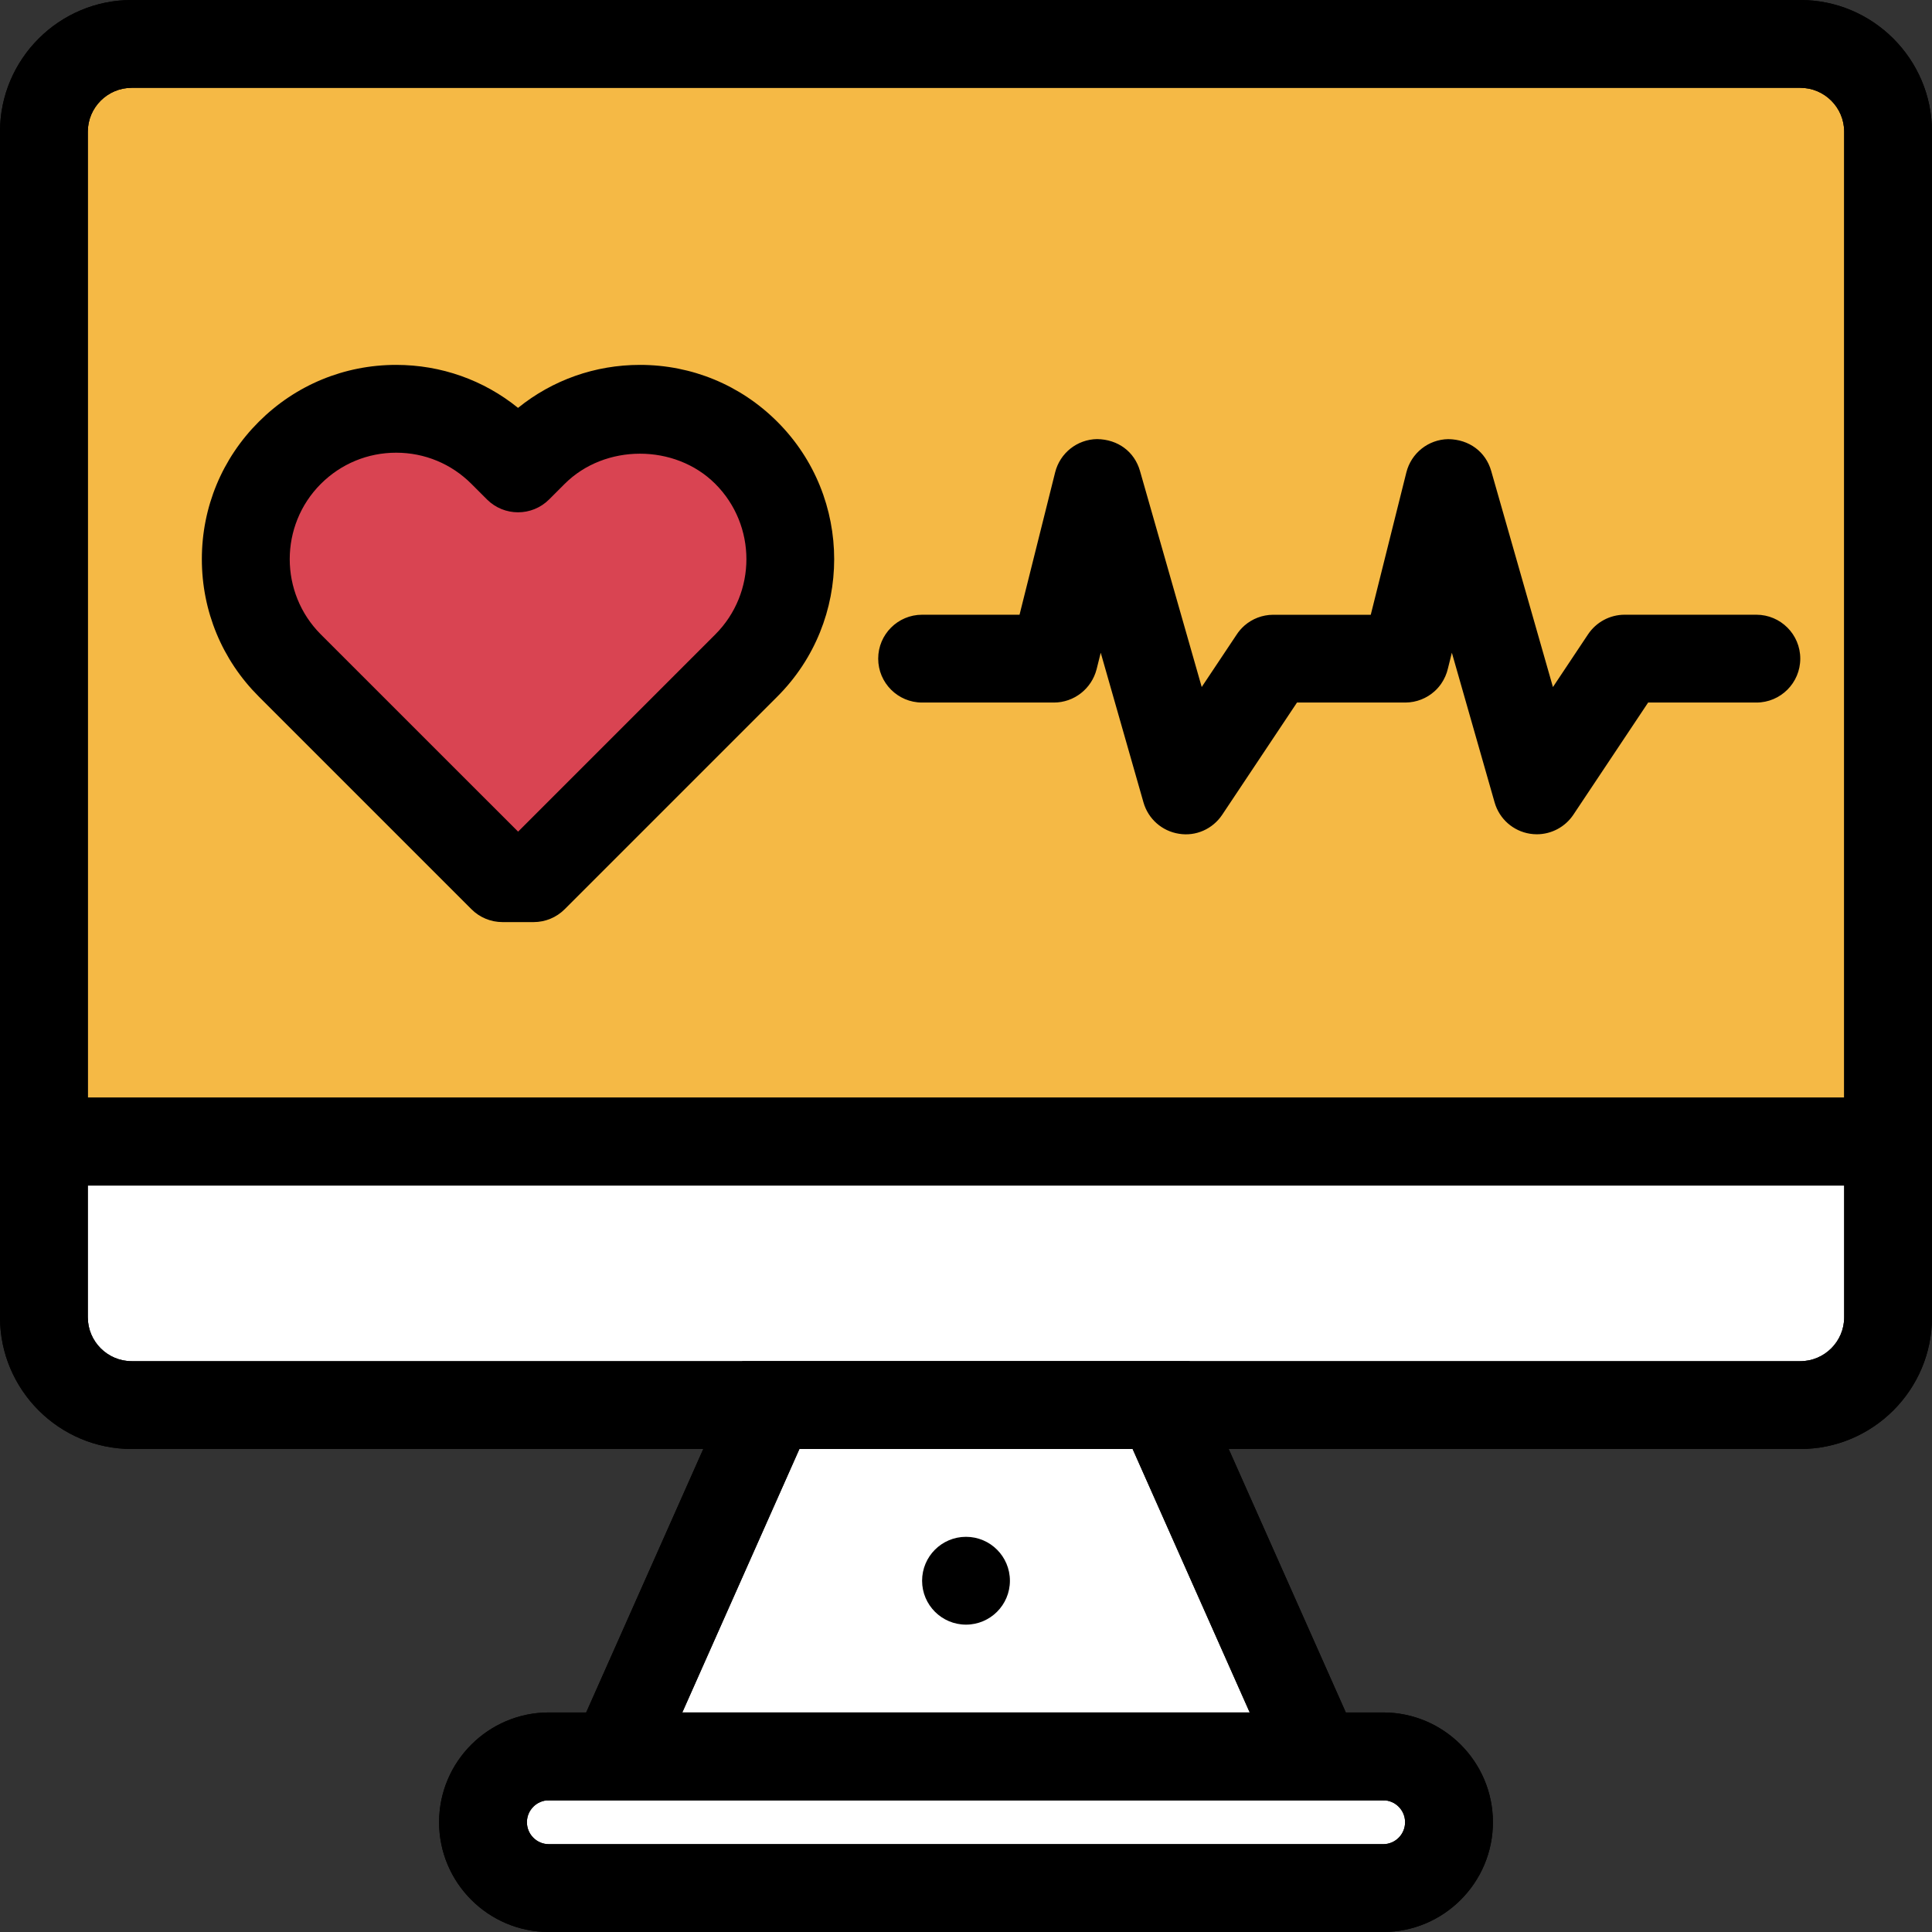
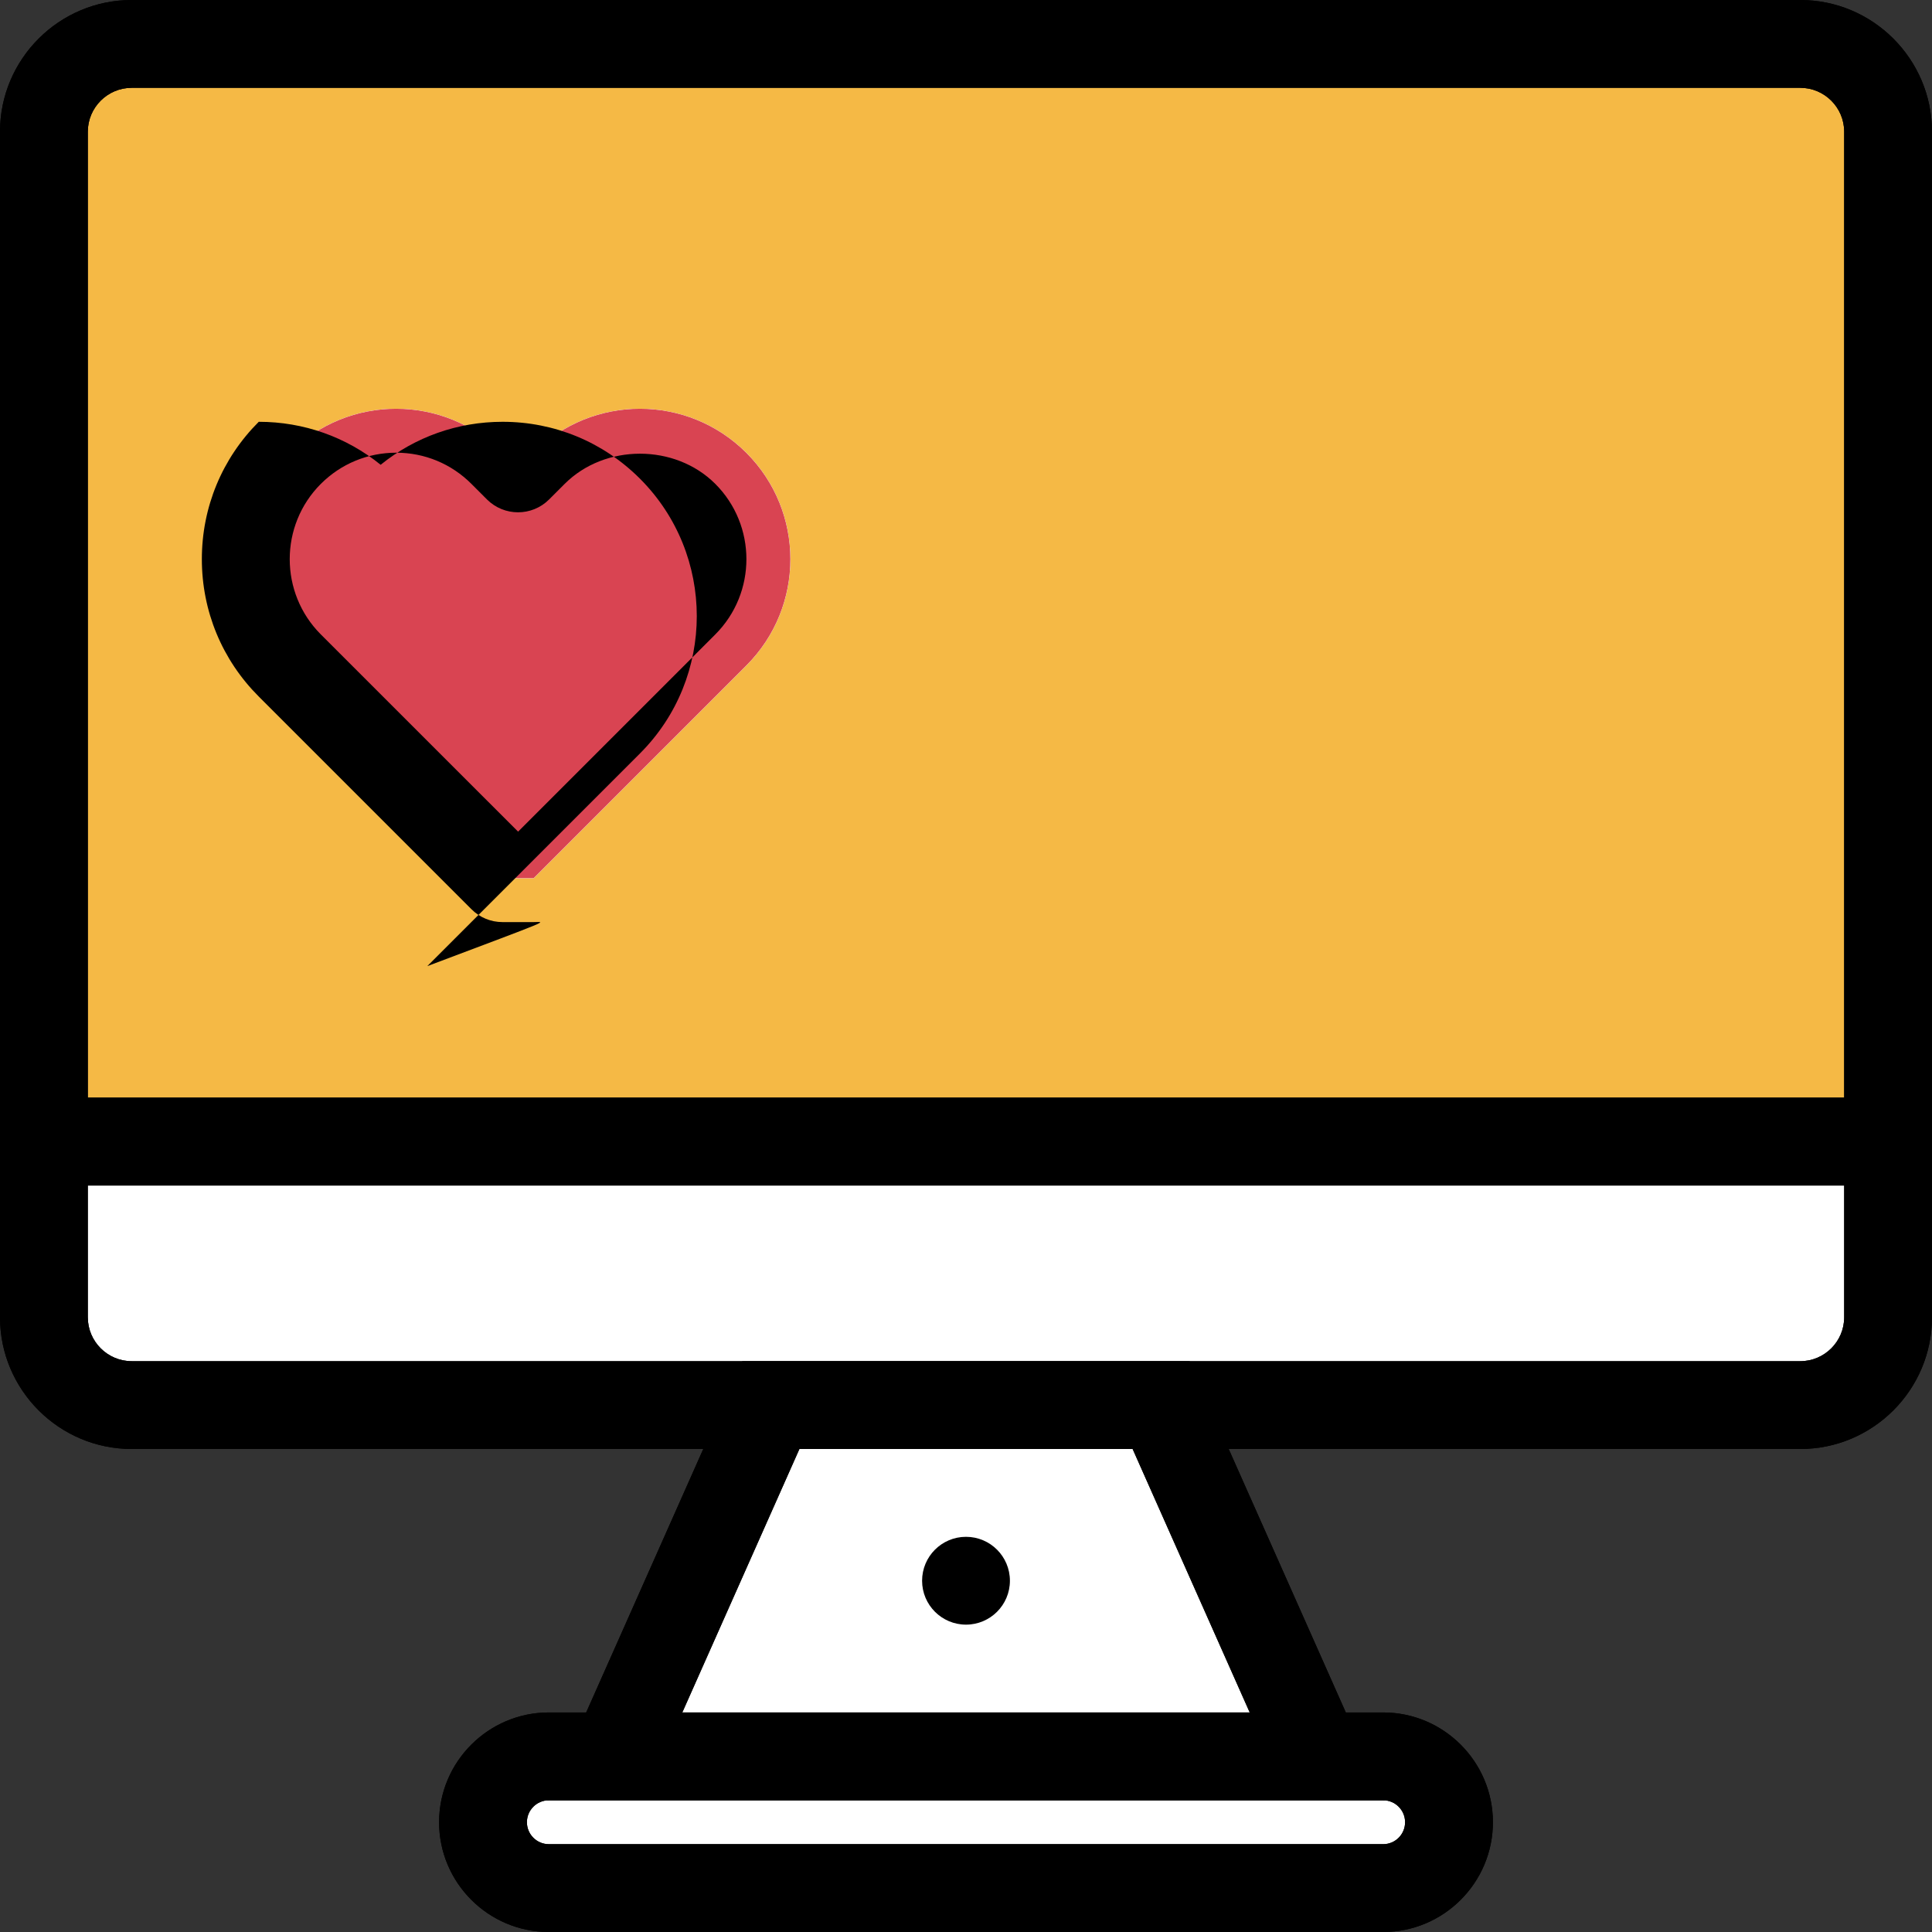
<svg xmlns="http://www.w3.org/2000/svg" height="800px" width="800px" version="1.1" id="Layer_1" viewBox="0 0 469.333 469.333" xml:space="preserve">
  <rect x="0" y="0" width="469.333" height="469.333" fill="#333333" stroke="none" />
  <path style="fill:#F5B945;" d="M458.667,277.333h-448V32c0-11.787,9.547-21.333,21.333-21.333h405.333  c11.787,0,21.333,9.547,21.333,21.333V277.333z" />
  <g>
    <polygon style="fill:#FFFFFF;" points="282.069,341.333 320,426.667 225.184,426.667 244.149,426.667 149.333,426.667    187.264,341.333  " />
    <path style="fill:#FFFFFF;" d="M437.333,341.333H32c-11.787,0-21.333-9.547-21.333-21.333v-42.667h448V320   C458.667,331.787,449.12,341.333,437.333,341.333z" />
    <path style="fill:#FFFFFF;" d="M352,442.667c0,8.832-7.168,16-16,16H133.333c-8.832,0-16-7.168-16-16l0,0c0-8.832,7.168-16,16-16   H336C344.832,426.667,352,433.835,352,442.667L352,442.667z" />
    <g>
      <path id="SVGCleanerId_0" style="fill:#FFFFFF;" d="M181.301,110.005c-14.272-14.261-37.397-14.272-51.669,0l-3.787,3.787    l-3.787-3.787c-14.272-14.272-37.397-14.261-51.669,0c-14.272,14.272-14.272,37.397,0,51.669l51.68,51.659h7.563l51.669-51.669    C195.563,147.403,195.563,124.267,181.301,110.005z" />
    </g>
    <g>
      <path id="SVGCleanerId_0_1_" style="fill:#FFFFFF;" d="M181.301,110.005c-14.272-14.261-37.397-14.272-51.669,0l-3.787,3.787    l-3.787-3.787c-14.272-14.272-37.397-14.261-51.669,0c-14.272,14.272-14.272,37.397,0,51.669l51.68,51.659h7.563l51.669-51.669    C195.563,147.403,195.563,124.267,181.301,110.005z" />
    </g>
  </g>
  <path d="M458.667,288h-448C4.779,288,0,283.221,0,277.333V32C0,14.357,14.357,0,32,0h405.333c17.643,0,32,14.357,32,32v245.333  C469.333,283.221,464.555,288,458.667,288z M21.333,266.667H448V32c0-5.877-4.789-10.667-10.667-10.667H32  c-5.877,0-10.667,4.789-10.667,10.667V266.667z" />
  <path d="M336.416,437.333H132.917l47.403-106.667h108.672L336.416,437.333z M244.149,416h59.445l-28.448-64h-80.949l-28.448,64  H244.149z" />
  <path d="M437.333,352H32c-17.643,0-32-14.357-32-32v-42.667c0-5.888,4.779-10.667,10.667-10.667h448  c5.888,0,10.667,4.779,10.667,10.667V320C469.333,337.643,454.976,352,437.333,352z M21.333,288v32  c0,5.877,4.789,10.667,10.667,10.667h405.333c5.877,0,10.667-4.789,10.667-10.667v-32H21.333z" />
  <path d="M336,469.333H133.333c-14.699,0-26.667-11.968-26.667-26.667c0-14.699,11.968-26.667,26.667-26.667H336  c14.699,0,26.667,11.968,26.667,26.667C362.667,457.365,350.699,469.333,336,469.333z M133.333,437.333  c-2.944,0-5.333,2.389-5.333,5.333c0,2.944,2.389,5.333,5.333,5.333H336c2.944,0,5.333-2.389,5.333-5.333  c0-2.944-2.389-5.333-5.333-5.333H133.333z" />
  <g>
    <path id="SVGCleanerId_0_2_" style="fill:#D94452;" d="M181.301,110.005c-14.272-14.261-37.397-14.272-51.669,0l-3.787,3.787   l-3.787-3.787c-14.272-14.272-37.397-14.261-51.669,0c-14.272,14.272-14.272,37.397,0,51.669l51.68,51.659h7.563l51.669-51.669   C195.563,147.403,195.563,124.267,181.301,110.005z" />
  </g>
-   <path d="M129.632,224h-7.563c-2.827,0-5.547-1.12-7.541-3.125l-51.669-51.669c-8.917-8.907-13.824-20.768-13.824-33.376  s4.907-24.459,13.824-33.365c8.917-8.917,20.768-13.824,33.376-13.824c10.912,0,21.259,3.68,29.611,10.443  c8.363-6.763,18.709-10.443,29.621-10.443c12.608,0,24.459,4.907,33.376,13.824c18.4,18.4,18.4,48.341,0,66.741l-51.669,51.669  C135.179,222.88,132.459,224,129.632,224z M96.235,109.973c-6.901,0-13.397,2.688-18.293,7.573c-10.08,10.08-10.08,26.496,0,36.576  l47.915,47.904l47.904-47.904c10.08-10.08,10.08-26.496,0-36.576c-9.781-9.781-26.816-9.771-36.587,0l-3.787,3.787  c-4.171,4.16-10.912,4.16-15.083,0l-3.776-3.776C109.643,112.661,103.147,109.973,96.235,109.973z" />
+   <path d="M129.632,224h-7.563c-2.827,0-5.547-1.12-7.541-3.125l-51.669-51.669c-8.917-8.907-13.824-20.768-13.824-33.376  s4.907-24.459,13.824-33.365c10.912,0,21.259,3.68,29.611,10.443  c8.363-6.763,18.709-10.443,29.621-10.443c12.608,0,24.459,4.907,33.376,13.824c18.4,18.4,18.4,48.341,0,66.741l-51.669,51.669  C135.179,222.88,132.459,224,129.632,224z M96.235,109.973c-6.901,0-13.397,2.688-18.293,7.573c-10.08,10.08-10.08,26.496,0,36.576  l47.915,47.904l47.904-47.904c10.08-10.08,10.08-26.496,0-36.576c-9.781-9.781-26.816-9.771-36.587,0l-3.787,3.787  c-4.171,4.16-10.912,4.16-15.083,0l-3.776-3.776C109.643,112.661,103.147,109.973,96.235,109.973z" />
  <circle cx="234.667" cy="384" r="10.667" />
  <path d="M437.333,0H32C14.357,0,0,14.357,0,32v245.333V320c0,17.643,14.357,32,32,32h138.848L142.4,416h-9.067  c-14.699,0-26.667,11.968-26.667,26.667c0,14.699,11.968,26.667,26.667,26.667H336c14.699,0,26.667-11.968,26.667-26.667  C362.667,427.968,350.699,416,336,416h-9.067l-28.448-64h138.848c17.643,0,32-14.357,32-32v-42.667V32  C469.333,14.357,454.976,0,437.333,0z M21.333,32c0-5.877,4.789-10.667,10.667-10.667h405.333C443.211,21.333,448,26.123,448,32  v234.667H21.333V32z M341.333,442.667c0,2.944-2.389,5.333-5.333,5.333H133.333c-2.944,0-5.333-2.389-5.333-5.333  c0-2.944,2.389-5.333,5.333-5.333H336C338.944,437.333,341.333,439.723,341.333,442.667z M303.584,416H165.749l28.448-64h80.949  L303.584,416z M448,320c0,5.877-4.789,10.667-10.667,10.667H289.003H180.331H32c-5.877,0-10.667-4.789-10.667-10.667v-32H448V320z" />
-   <path d="M373.333,202.667c-0.544,0-1.099-0.043-1.643-0.128c-4.107-0.64-7.467-3.605-8.608-7.605l-10.389-36.373l-0.949,3.808  c-0.309,1.355-0.875,2.603-1.632,3.712l0,0l0,0c-0.469,0.683-1.024,1.312-1.632,1.856c-1.877,1.685-4.352,2.709-7.072,2.731l0,0  c-0.011,0-0.021,0-0.021,0l0,0c-0.011,0-0.011,0-0.021,0h-26.293l-18.165,27.253c-2.304,3.456-6.389,5.301-10.517,4.619  c-4.107-0.64-7.467-3.605-8.608-7.605l-10.389-36.373l-1.003,4.021c-1.227,4.757-5.493,8.085-10.389,8.085h-32  c-5.888,0-10.667-4.779-10.667-10.667s4.779-10.667,10.667-10.667h23.669l8.651-34.592c1.173-4.683,5.344-8,10.176-8.075  c5.109,0.064,9.109,3.093,10.432,7.733l14.997,52.491l8.448-12.672c0.277-0.437,0.597-0.853,0.928-1.237  c0.32-0.373,0.672-0.715,1.035-1.035l0,0l0,0c1.856-1.611,4.288-2.592,6.944-2.603l0,0c0.011,0,0.021,0,0.021,0s0.011,0,0.021,0  h23.669l8.651-34.592c1.173-4.683,5.344-8,10.176-8.075c5.099,0.064,9.109,3.093,10.432,7.733l14.997,52.491l8.533-12.811  c1.995-2.976,5.323-4.757,8.885-4.757h32c5.888,0,10.667,4.779,10.667,10.667s-4.779,10.667-10.667,10.667h-26.293l-18.165,27.253  C380.213,200.907,376.864,202.667,373.333,202.667z" />
</svg>